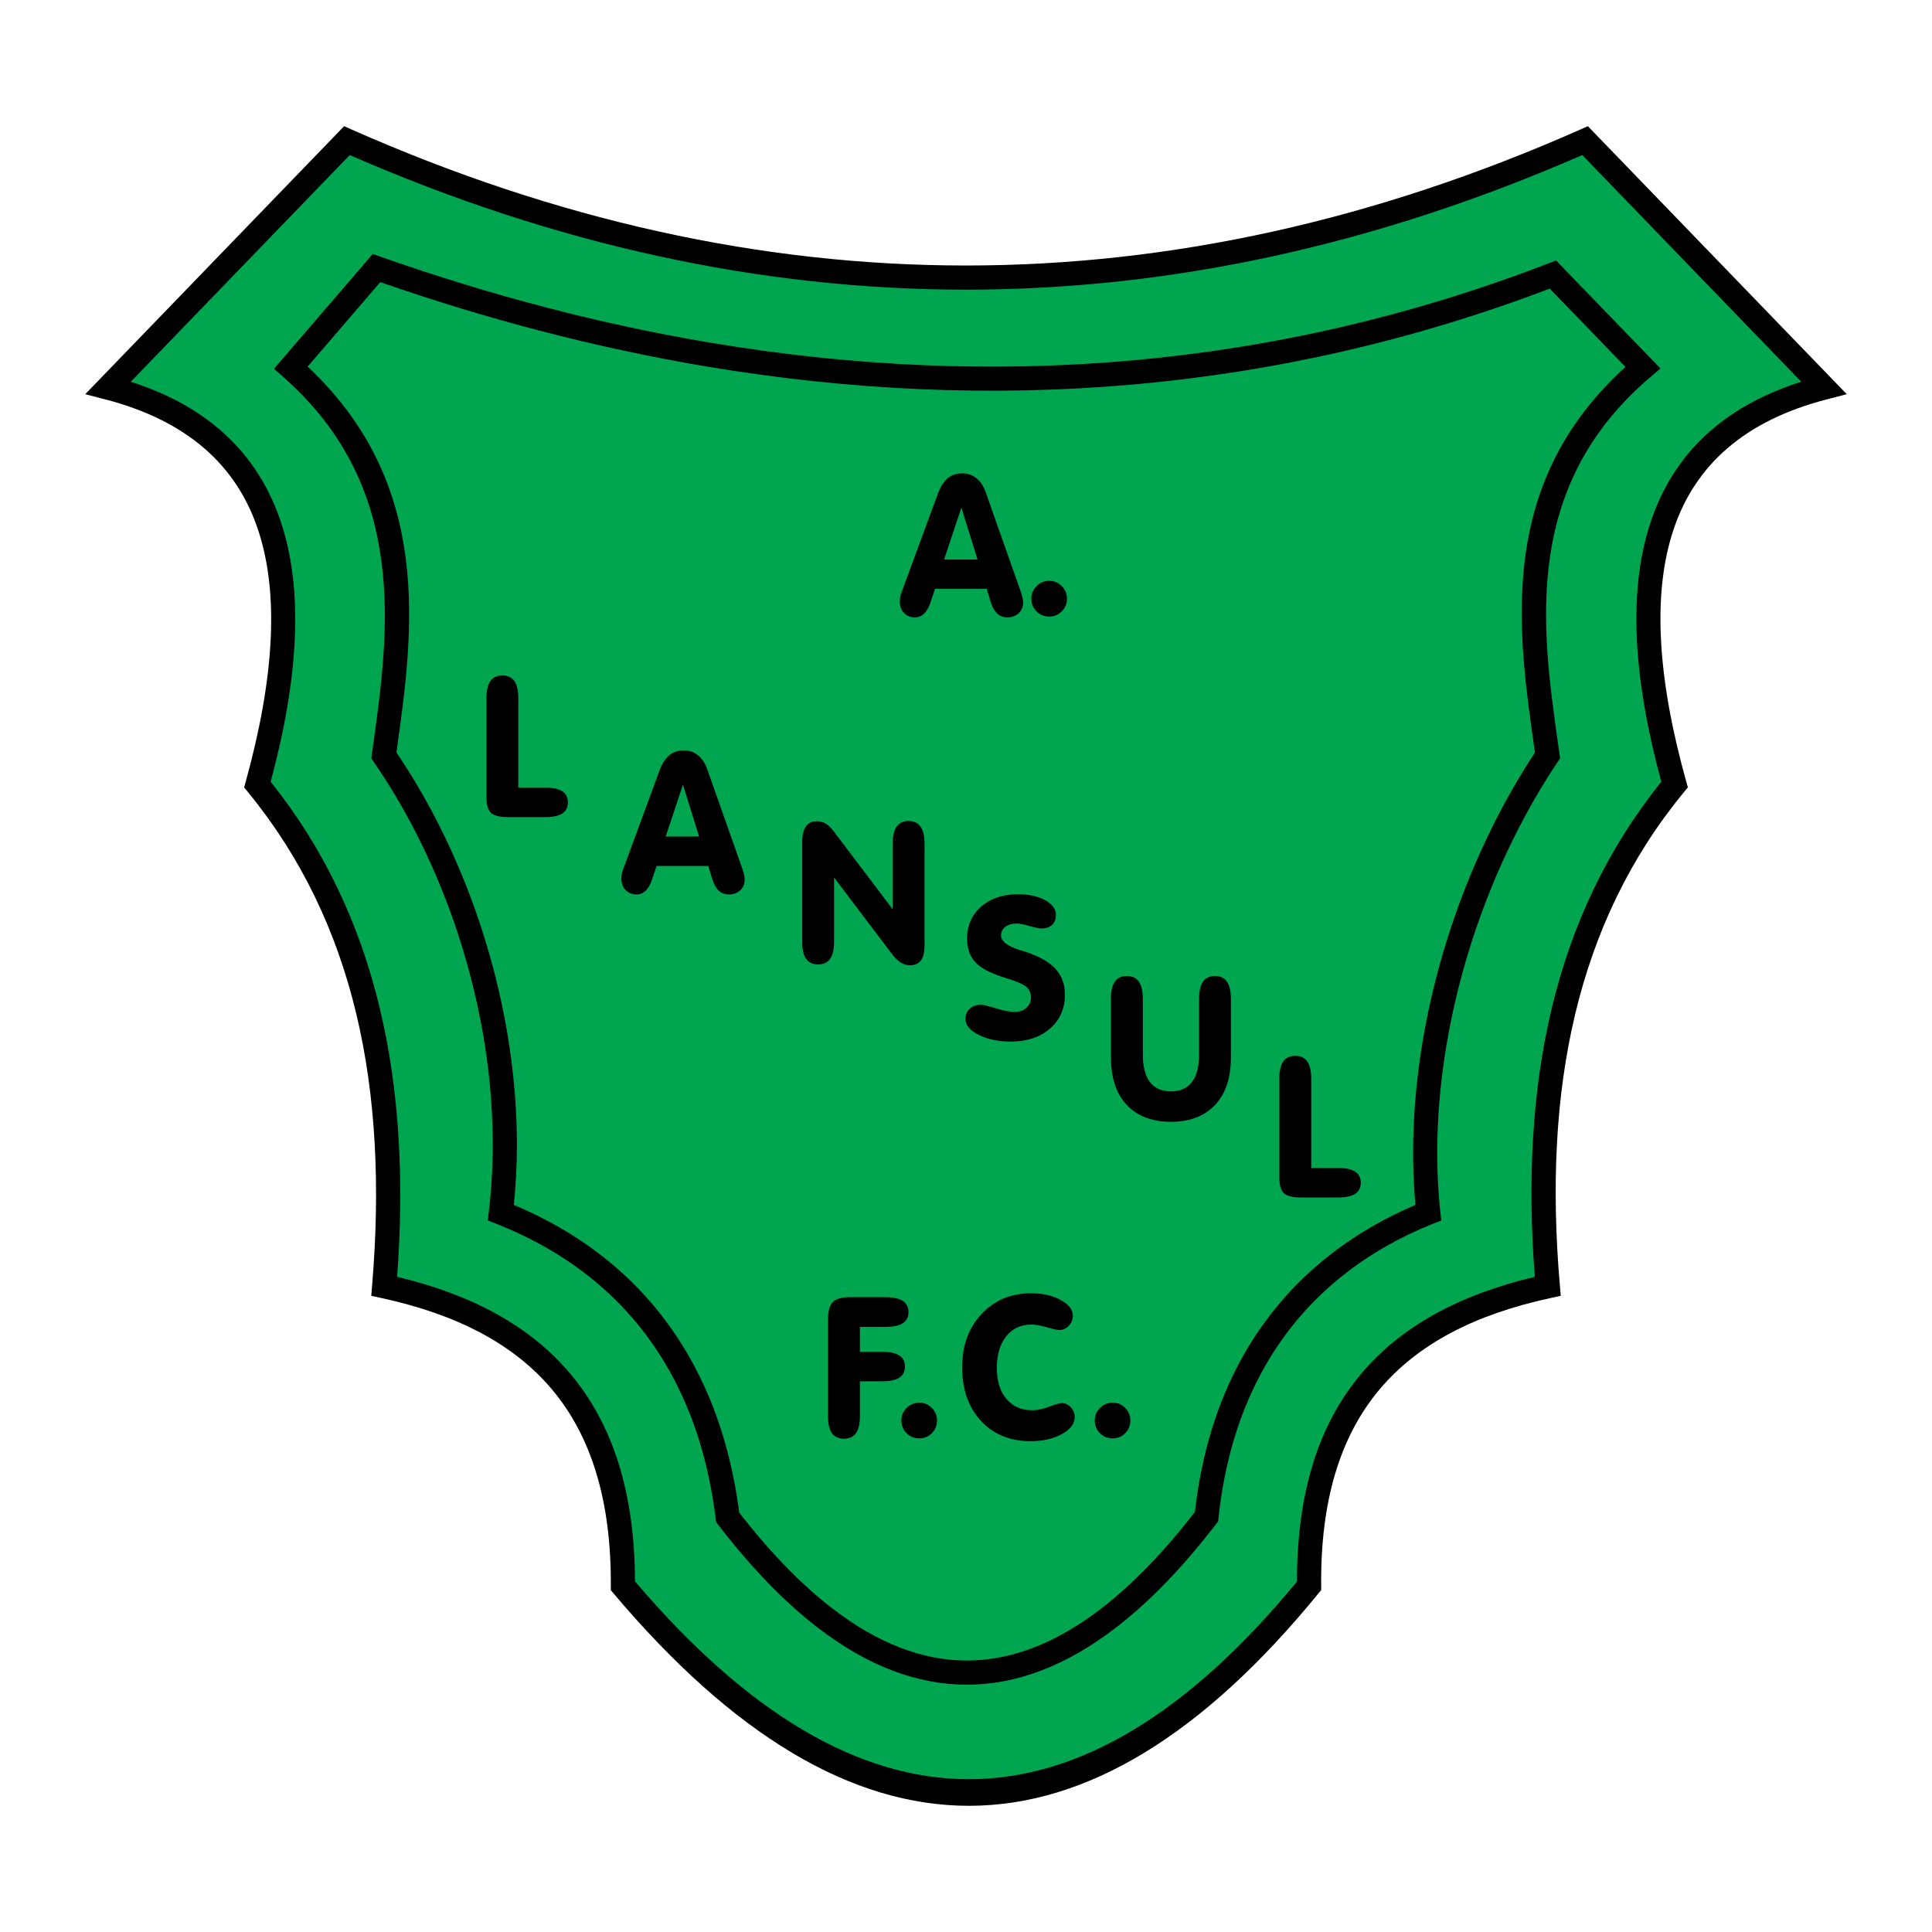
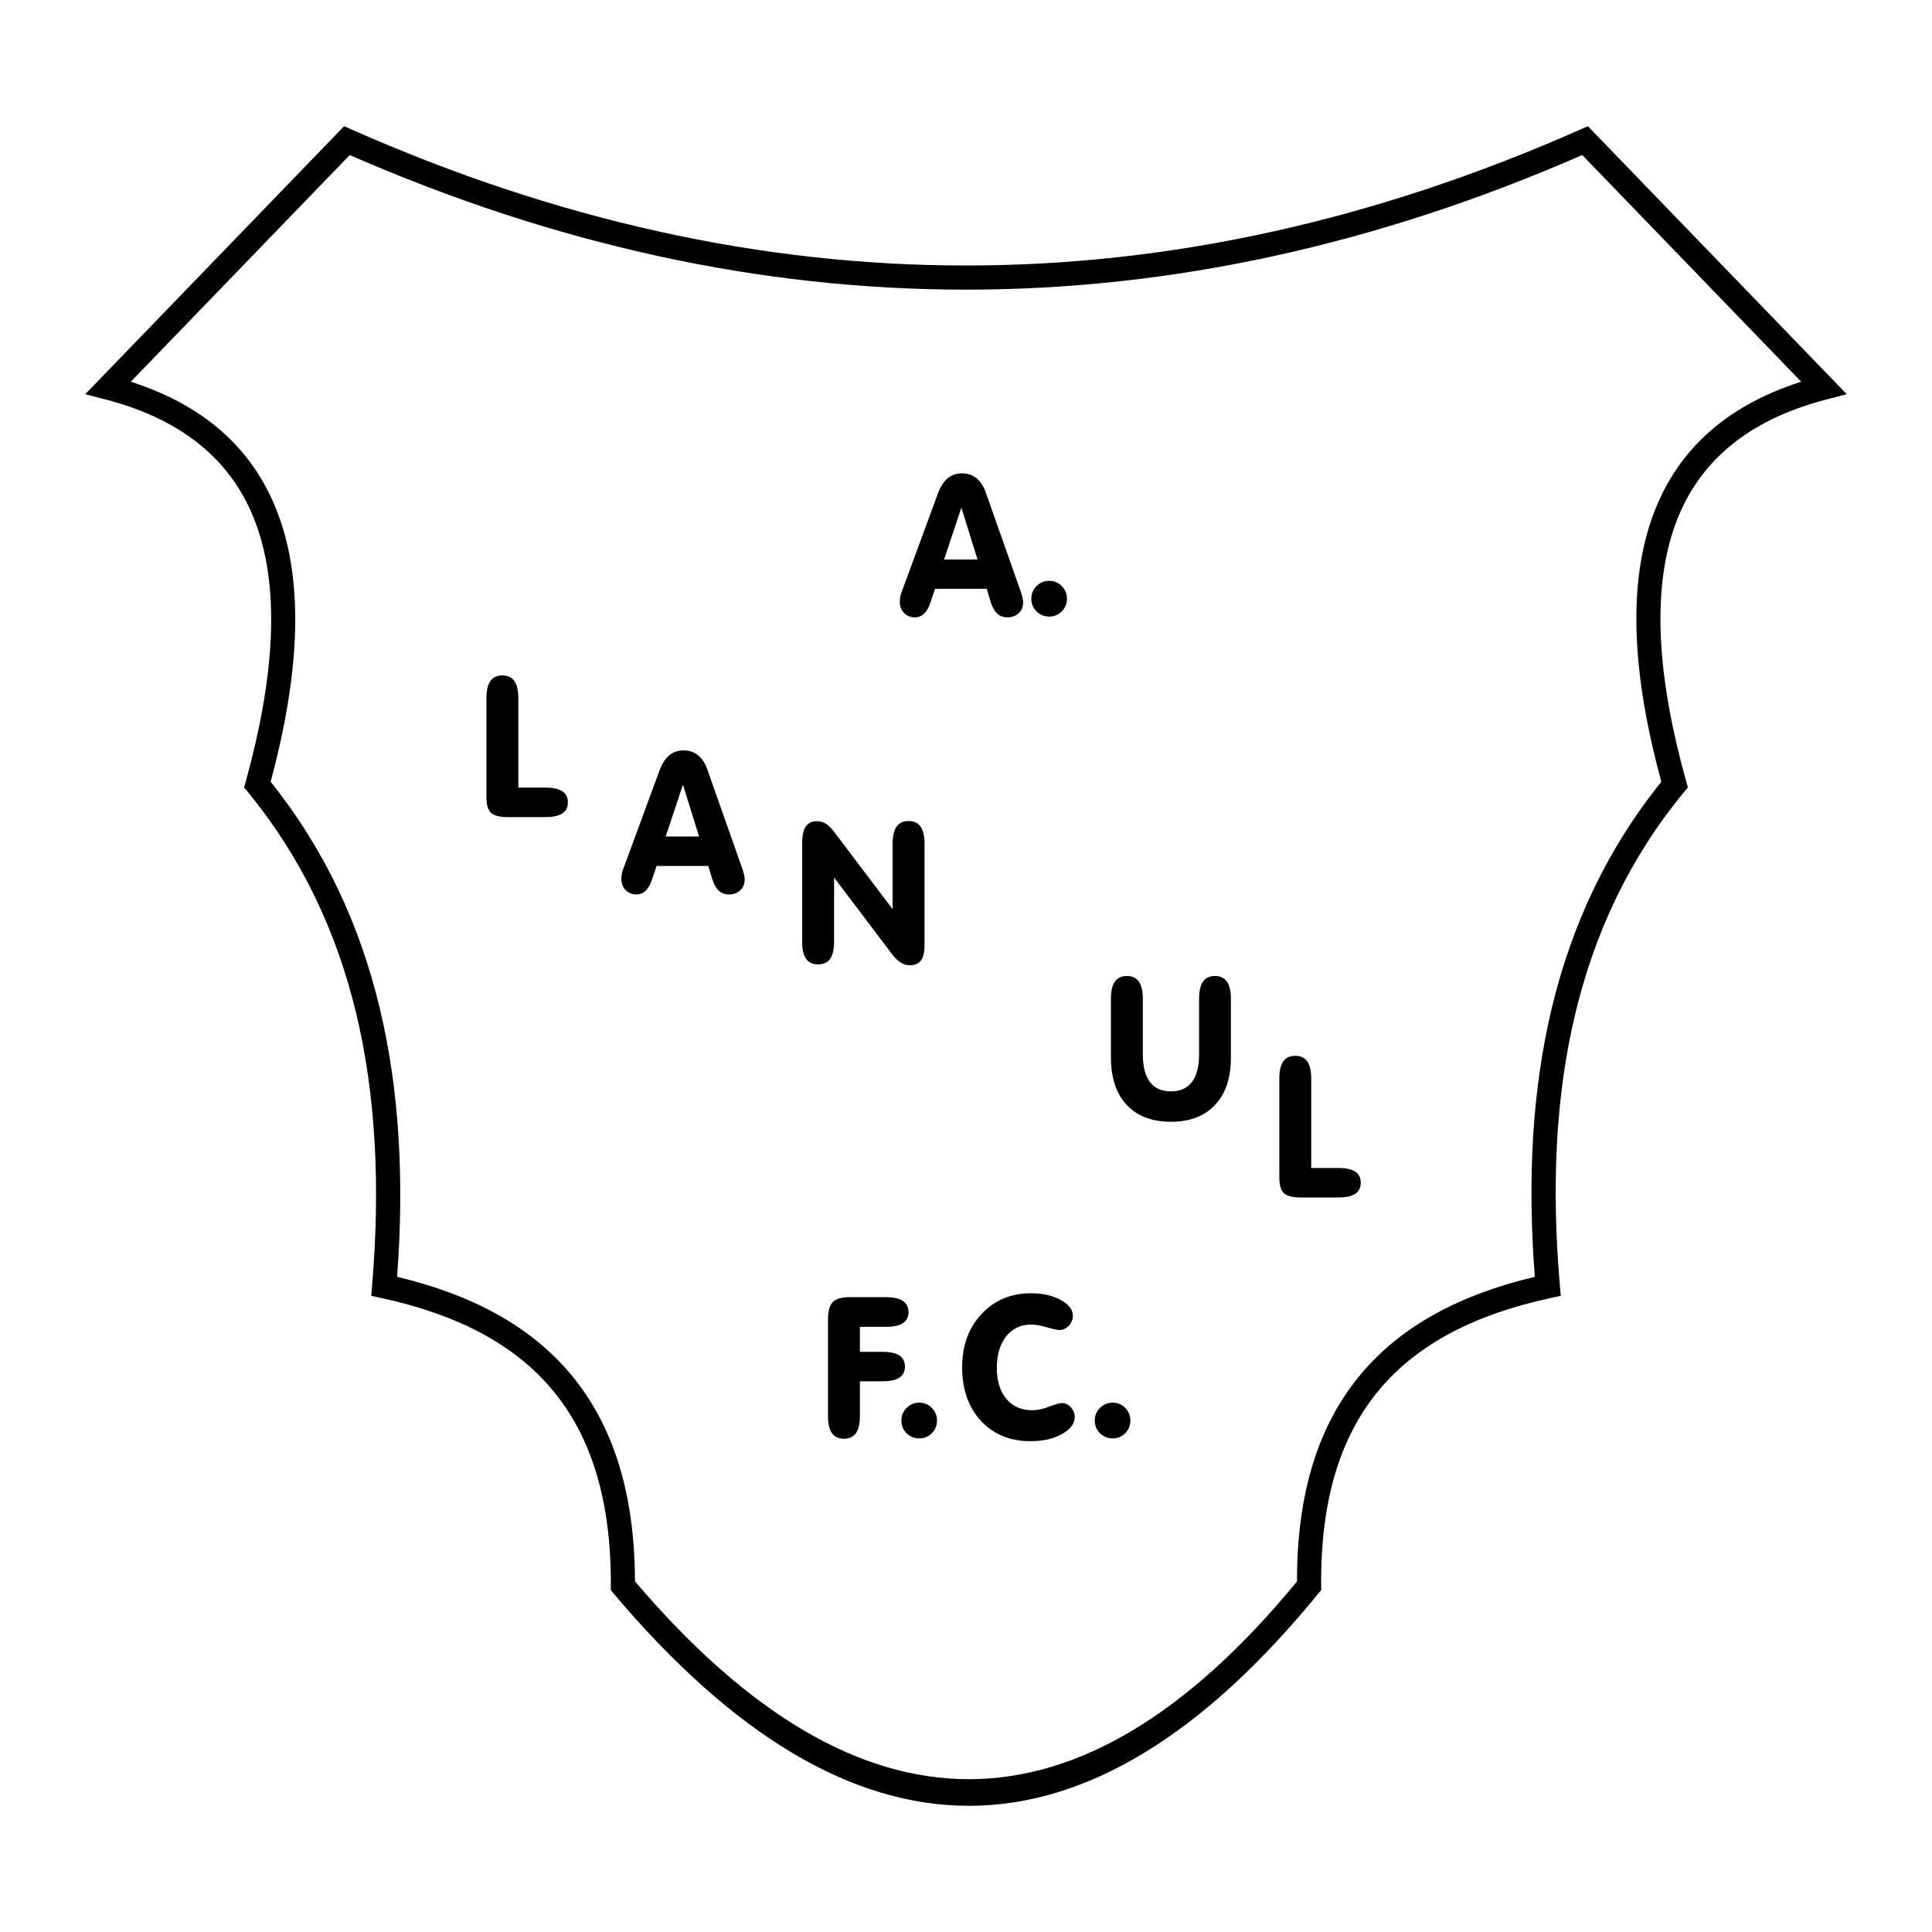
<svg xmlns="http://www.w3.org/2000/svg" version="1.0" id="Layer_1" x="0px" y="0px" width="192.756px" height="192.756px" viewBox="0 0 192.756 192.756" enable-background="new 0 0 192.756 192.756" xml:space="preserve">
  <g>
-     <polygon fill-rule="evenodd" clip-rule="evenodd" fill="#FFFFFF" points="0,0 192.756,0 192.756,192.756 0,192.756 0,0  " />
-     <path fill-rule="evenodd" clip-rule="evenodd" fill="#00A64F" d="M34.612,14.031c41.177,18.217,82.354,18.217,123.531,0   l23.813,24.653c-17.267,4.466-20.691,18.79-14.883,39.595c-10.944,13.284-14.369,30.187-12.651,50.054   c-15.415,3.336-23.976,12.217-23.812,29.883c-22.441,27.5-45.262,27.5-68.464,0c0.101-17.666-8.46-26.547-23.813-29.883   c1.656-19.867-1.768-36.77-12.651-50.054c5.747-20.805,2.322-35.129-14.883-39.595L34.612,14.031L34.612,14.031z" />
    <path d="M35.097,12.929c20.433,9.04,40.859,13.56,61.28,13.56c20.422,0,40.849-4.52,61.281-13.56l0.765-0.339l0.586,0.607   l23.813,24.653l1.43,1.48l-1.994,0.516c-8.201,2.121-13.104,6.55-15.257,12.893c-2.206,6.498-1.609,15.045,1.229,25.219   l0.168,0.599L168,79.041c-5.348,6.491-8.86,13.876-10.828,22.072c-1.977,8.23-2.394,17.297-1.545,27.115l0.092,1.055l-1.042,0.227   c-7.447,1.611-13.218,4.537-17.08,9.162c-3.859,4.621-5.861,11-5.783,19.533l0.005,0.428l-0.277,0.34   c-23.053,28.25-46.49,28.256-70.313,0.02l-0.29-0.344l0.003-0.438c0.048-8.535-1.969-14.916-5.829-19.539   c-3.863-4.625-9.618-7.551-17.033-9.162l-1.039-0.227l0.087-1.051c0.819-9.818,0.386-18.887-1.59-27.119   c-1.967-8.192-5.466-15.577-10.788-22.072l-0.393-0.479l0.167-0.604c2.809-10.172,3.391-18.72,1.184-25.219   c-2.153-6.343-7.041-10.773-15.21-12.893l-1.993-0.518l1.429-1.479l23.813-24.653l0.586-0.607L35.097,12.929L35.097,12.929z    M96.377,28.899c-20.5,0-40.995-4.477-61.483-13.43L13.048,38.085c7.874,2.528,12.695,7.274,14.938,13.882   c2.325,6.849,1.811,15.658-0.983,26.03c5.342,6.671,8.875,14.217,10.878,22.561c1.972,8.213,2.46,17.18,1.738,26.832   c7.444,1.771,13.292,4.895,17.337,9.736c4.164,4.986,6.373,11.736,6.395,20.646c22.386,26.312,44.402,26.318,66.05,0.016   c-0.011-8.918,2.184-15.672,6.35-20.662c4.046-4.844,9.908-7.965,17.38-9.736c-0.75-9.652-0.275-18.619,1.696-26.832   c2.002-8.338,5.549-15.883,10.923-22.557c-2.824-10.373-3.354-19.184-1.027-26.034c2.244-6.61,7.079-11.356,14.982-13.884   l-21.844-22.615C137.372,24.422,116.877,28.899,96.377,28.899L96.377,28.899z" />
-     <path d="M28.107,35.896l8.542-9.933l0.538-0.626l0.775,0.273l0.014,0.005l0,0.001c5.483,1.928,10.975,3.614,16.465,5.046   c5.485,1.432,10.984,2.614,16.491,3.537c28.24,4.732,56.419,2.558,83.569-7.929l0.743-0.287l0.556,0.574l8.979,9.287l0.89,0.921   l-0.979,0.831c-12.86,10.908-10.873,25.022-9.261,36.479c0.054,0.379,0.107,0.755,0.159,1.128l0.063,0.456l-0.252,0.378   l-0.003,0.003h-0.005c-1.139,1.699-2.223,3.503-3.243,5.394c-1.018,1.889-1.965,3.853-2.831,5.874   c-4.458,10.412-6.797,22.416-5.62,33.555l0.096,0.906l-0.849,0.336l-0.004,0.002l-0.001-0.002c-1.614,0.648-3.163,1.391-4.639,2.23   c-1.465,0.834-2.865,1.771-4.188,2.811c-6.771,5.32-11.379,13.303-12.54,24.293l-0.037,0.348l-0.203,0.264   c-3.311,4.309-6.638,7.75-9.979,10.324c-4.934,3.801-9.893,5.703-14.876,5.707c-4.986,0.004-9.944-1.889-14.875-5.678   c-3.321-2.551-6.639-5.979-9.953-10.281l-0.206-0.268l-0.039-0.322l0-0.004c-0.267-2.172-0.659-4.217-1.166-6.137   c-0.505-1.916-1.132-3.727-1.87-5.434c-3.76-8.703-10.407-14.531-18.838-17.854l-0.868-0.342l0.11-0.92l0-0.004   c0.258-2.154,0.385-4.348,0.389-6.559c0.003-2.232-0.115-4.459-0.348-6.664c-1.208-11.445-5.447-22.784-11.503-31.566l-0.267-0.387   l0.064-0.46c0.03-0.215,0.061-0.432,0.091-0.65c1.615-11.549,3.624-25.911-8.969-36.972l-0.896-0.787L28.107,35.896L28.107,35.896z    M37.939,28.149l-7.247,8.427c12.593,11.79,10.545,26.458,8.888,38.307c-0.009,0.064-0.018,0.128-0.027,0.192   c6.133,9.044,10.419,20.62,11.651,32.295c0.245,2.324,0.371,4.635,0.367,6.91c-0.003,1.988-0.104,3.971-0.307,5.934   c8.615,3.607,15.41,9.752,19.316,18.793c0.778,1.799,1.441,3.723,1.983,5.773c0.515,1.947,0.914,3.992,1.191,6.135   c3.108,4,6.214,7.193,9.316,9.578c4.497,3.455,8.965,5.182,13.406,5.178c4.443-0.004,8.913-1.736,13.406-5.199   c3.098-2.385,6.21-5.596,9.337-9.629c1.298-11.523,6.212-19.938,13.404-25.59c1.406-1.104,2.907-2.105,4.49-3.008   c1.317-0.75,2.688-1.428,4.104-2.031c-1.008-11.303,1.398-23.366,5.886-33.848c0.898-2.096,1.877-4.126,2.926-6.072   c0.974-1.804,2.014-3.546,3.112-5.21c-0.032-0.226-0.063-0.453-0.096-0.68c-1.655-11.756-3.682-26.172,9.126-37.797l-7.552-7.812   C127.276,39.2,98.931,41.33,70.537,36.572c-5.556-0.931-11.125-2.129-16.698-3.583C48.528,31.603,43.226,29.986,37.939,28.149   L37.939,28.149z" />
    <path fill-rule="evenodd" clip-rule="evenodd" d="M48.531,69.649c0-0.759,0.132-1.328,0.393-1.7s0.663-0.561,1.198-0.561   c0.536,0,0.936,0.189,1.196,0.561c0.263,0.372,0.395,0.943,0.395,1.703v8.928h2.682c0.765,0,1.336,0.122,1.706,0.364   s0.556,0.612,0.556,1.104c0,0.497-0.187,0.869-0.556,1.109c-0.37,0.242-0.941,0.365-1.706,0.365h-3.709   c-0.824,0-1.389-0.14-1.695-0.42c-0.306-0.281-0.459-0.808-0.459-1.581V69.649L48.531,69.649z" />
    <path fill-rule="evenodd" clip-rule="evenodd" d="M127.638,107.6c0-0.76,0.133-1.328,0.393-1.699   c0.26-0.373,0.663-0.562,1.198-0.562c0.536,0,0.936,0.189,1.196,0.562c0.263,0.371,0.396,0.943,0.396,1.703v8.928h2.682   c0.765,0,1.336,0.121,1.706,0.363c0.369,0.242,0.555,0.613,0.555,1.105c0,0.496-0.186,0.869-0.555,1.107   c-0.37,0.244-0.941,0.365-1.706,0.365h-3.71c-0.823,0-1.39-0.141-1.695-0.42c-0.306-0.281-0.459-0.809-0.459-1.582V107.6   L127.638,107.6z" />
    <path fill-rule="evenodd" clip-rule="evenodd" d="M65.511,86.393l-0.479,1.41c-0.153,0.464-0.359,0.821-0.617,1.066   c-0.26,0.245-0.563,0.37-0.908,0.37c-0.438,0-0.803-0.146-1.086-0.434c-0.283-0.291-0.426-0.658-0.426-1.099   c0-0.178,0.013-0.344,0.038-0.497c0.026-0.153,0.064-0.293,0.115-0.421l3.631-9.861c0.26-0.708,0.589-1.229,0.981-1.56   c0.393-0.332,0.88-0.5,1.453-0.5c0.541,0,1.015,0.158,1.413,0.474c0.397,0.316,0.708,0.778,0.925,1.377l3.536,10.022   c0.069,0.209,0.123,0.4,0.158,0.563c0.036,0.166,0.054,0.314,0.054,0.441c0,0.441-0.148,0.803-0.441,1.079   c-0.293,0.275-0.673,0.416-1.132,0.416c-0.408,0-0.75-0.127-1.02-0.382c-0.27-0.255-0.489-0.646-0.647-1.168l-0.393-1.295H65.511   L65.511,86.393z M66.414,83.46h3.332l-1.609-5.173L66.414,83.46L66.414,83.46z" />
    <path fill-rule="evenodd" clip-rule="evenodd" d="M88.378,129.42c0.752,0,1.318,0.125,1.695,0.369   c0.377,0.244,0.566,0.623,0.566,1.127c0,0.49-0.188,0.859-0.561,1.1c-0.372,0.242-0.941,0.363-1.701,0.363h-2.585v2.492h2.231   c0.76,0,1.328,0.121,1.701,0.363s0.561,0.615,0.561,1.111c0,0.5-0.188,0.871-0.561,1.107c-0.373,0.24-0.941,0.359-1.701,0.359   h-2.231v3.48c0,0.76-0.132,1.326-0.392,1.695c-0.263,0.369-0.663,0.557-1.199,0.557c-0.535,0-0.938-0.188-1.198-0.557   c-0.26-0.369-0.393-0.936-0.393-1.695v-9.641c0-0.848,0.164-1.434,0.487-1.754c0.326-0.318,0.895-0.479,1.706-0.479H88.378   L88.378,129.42z M89.93,141.725c0-0.49,0.176-0.914,0.525-1.26c0.352-0.348,0.775-0.523,1.265-0.523   c0.484,0,0.903,0.176,1.247,0.523c0.344,0.346,0.518,0.77,0.518,1.26c0,0.498-0.171,0.922-0.512,1.264   c-0.342,0.344-0.762,0.518-1.252,0.518c-0.505,0-0.931-0.174-1.272-0.516C90.104,142.646,89.93,142.223,89.93,141.725   L89.93,141.725z M102.825,143.787c-2.05,0-3.705-0.68-4.954-2.027c-1.251-1.352-1.878-3.137-1.878-5.354   c0-2.166,0.647-3.938,1.943-5.314c1.295-1.377,2.939-2.064,4.926-2.064c1.167,0,2.159,0.225,2.964,0.67   c0.809,0.447,1.214,0.969,1.214,1.562c0,0.383-0.135,0.721-0.402,1.006s-0.587,0.43-0.949,0.43c-0.203,0-0.616-0.092-1.238-0.271   c-0.622-0.182-1.147-0.273-1.568-0.273c-1.04,0-1.874,0.393-2.495,1.172c-0.623,0.783-0.934,1.84-0.934,3.162   c0,1.295,0.318,2.326,0.951,3.08c0.635,0.754,1.494,1.135,2.575,1.135c0.496,0,1.065-0.121,1.703-0.359   c0.637-0.24,1.062-0.359,1.267-0.359c0.323,0,0.619,0.139,0.88,0.42c0.262,0.281,0.395,0.607,0.395,0.969   c0,0.658-0.423,1.227-1.27,1.701c-0.846,0.475-1.892,0.713-3.131,0.713L102.825,143.787L102.825,143.787z M109.224,141.725   c0-0.49,0.176-0.914,0.525-1.26c0.352-0.348,0.775-0.523,1.265-0.523c0.484,0,0.902,0.176,1.247,0.523   c0.344,0.346,0.518,0.77,0.518,1.26c0,0.498-0.171,0.922-0.513,1.264c-0.342,0.344-0.763,0.518-1.252,0.518   c-0.505,0-0.931-0.174-1.272-0.516C109.397,142.646,109.224,142.223,109.224,141.725L109.224,141.725z" />
    <path fill-rule="evenodd" clip-rule="evenodd" d="M93.291,58.751l-0.479,1.41c-0.153,0.464-0.359,0.821-0.617,1.065   c-0.26,0.245-0.564,0.37-0.908,0.37c-0.438,0-0.803-0.146-1.086-0.434c-0.283-0.291-0.426-0.658-0.426-1.099   c0-0.178,0.013-0.344,0.038-0.497c0.025-0.153,0.063-0.293,0.115-0.42l3.63-9.861c0.26-0.709,0.589-1.229,0.981-1.561   c0.393-0.332,0.88-0.5,1.453-0.5c0.541,0,1.015,0.158,1.413,0.474c0.398,0.316,0.708,0.778,0.925,1.376l3.536,10.022   c0.069,0.209,0.123,0.4,0.158,0.563c0.036,0.166,0.054,0.313,0.054,0.441c0,0.441-0.148,0.803-0.441,1.078   s-0.673,0.416-1.132,0.416c-0.408,0-0.749-0.128-1.02-0.383s-0.489-0.645-0.647-1.167l-0.393-1.295H93.291L93.291,58.751z    M94.193,55.82h3.333l-1.609-5.173L94.193,55.82L94.193,55.82z M102.895,59.731c0-0.49,0.177-0.913,0.525-1.26   c0.352-0.347,0.775-0.522,1.265-0.522c0.484,0,0.902,0.176,1.247,0.522c0.344,0.347,0.518,0.77,0.518,1.26   c0,0.5-0.171,0.922-0.513,1.264c-0.342,0.344-0.763,0.518-1.252,0.518c-0.505,0-0.931-0.173-1.272-0.515   C103.068,60.653,102.895,60.23,102.895,59.731L102.895,59.731z" />
    <path fill-rule="evenodd" clip-rule="evenodd" d="M83.215,93.969c0,0.76-0.132,1.326-0.392,1.695   c-0.263,0.37-0.663,0.556-1.199,0.556s-0.938-0.186-1.198-0.556c-0.26-0.37-0.393-0.936-0.393-1.695v-9.91   c0-0.713,0.123-1.249,0.362-1.598c0.243-0.352,0.615-0.528,1.112-0.528c0.319,0,0.609,0.079,0.867,0.234   c0.26,0.156,0.535,0.421,0.821,0.791l5.863,7.753v-6.534c0-0.76,0.133-1.331,0.393-1.703c0.26-0.372,0.663-0.561,1.199-0.561   c0.535,0,0.935,0.189,1.195,0.561c0.263,0.372,0.396,0.943,0.396,1.703v10.147c0,0.675-0.12,1.175-0.354,1.496   c-0.237,0.321-0.607,0.484-1.104,0.484c-0.332,0-0.643-0.092-0.928-0.275c-0.288-0.184-0.586-0.479-0.892-0.882l-5.747-7.598   V93.969L83.215,93.969z" />
-     <path fill-rule="evenodd" clip-rule="evenodd" d="M106.249,99.221c0,1.4-0.497,2.535-1.488,3.398   c-0.995,0.865-2.305,1.299-3.927,1.299c-1.244,0-2.31-0.225-3.189-0.67c-0.882-0.447-1.323-0.973-1.323-1.572   c0-0.426,0.143-0.771,0.426-1.031c0.283-0.264,0.665-0.396,1.144-0.396c0.235,0,0.732,0.121,1.484,0.355   c0.755,0.234,1.392,0.354,1.909,0.354c0.446,0,0.821-0.137,1.122-0.41c0.301-0.275,0.451-0.617,0.451-1.025   c0-0.439-0.155-0.797-0.461-1.064c-0.307-0.268-0.967-0.557-1.977-0.861c-1.463-0.435-2.485-0.952-3.064-1.548   c-0.581-0.596-0.872-1.402-0.872-2.412c0-1.295,0.469-2.358,1.402-3.182c0.936-0.824,2.157-1.237,3.656-1.237   c1.106,0,2.02,0.196,2.733,0.589s1.073,0.887,1.073,1.474c0,0.421-0.128,0.752-0.38,0.99c-0.253,0.239-0.604,0.359-1.051,0.359   c-0.247,0-0.655-0.082-1.216-0.245c-0.562-0.163-0.989-0.245-1.275-0.245c-0.474,0-0.851,0.112-1.132,0.332   c-0.28,0.219-0.421,0.512-0.421,0.869c0,0.566,0.62,1.048,1.859,1.438c0.288,0.086,0.515,0.158,0.673,0.209   c1.333,0.446,2.31,1.012,2.922,1.69c0.611,0.68,0.92,1.532,0.92,2.547V99.221L106.249,99.221z" />
    <path fill-rule="evenodd" clip-rule="evenodd" d="M110.837,105.52v-5.883c0-0.76,0.132-1.33,0.393-1.701   c0.26-0.373,0.662-0.562,1.198-0.562c0.535,0,0.936,0.189,1.195,0.562c0.263,0.371,0.396,0.941,0.396,1.701v5.531   c0,1.23,0.234,2.158,0.703,2.781c0.47,0.621,1.171,0.936,2.104,0.936c0.923,0,1.624-0.311,2.096-0.934   c0.475-0.621,0.711-1.553,0.711-2.783v-5.531c0-0.76,0.133-1.33,0.393-1.701c0.261-0.373,0.658-0.562,1.188-0.562   c0.535,0,0.936,0.189,1.195,0.562c0.263,0.371,0.396,0.941,0.396,1.701v5.885c0,2.025-0.527,3.598-1.581,4.717   c-1.055,1.121-2.523,1.682-4.399,1.682c-1.882,0-3.354-0.561-4.406-1.68c-1.053-1.121-1.58-2.693-1.58-4.719V105.52L110.837,105.52   z" />
  </g>
</svg>